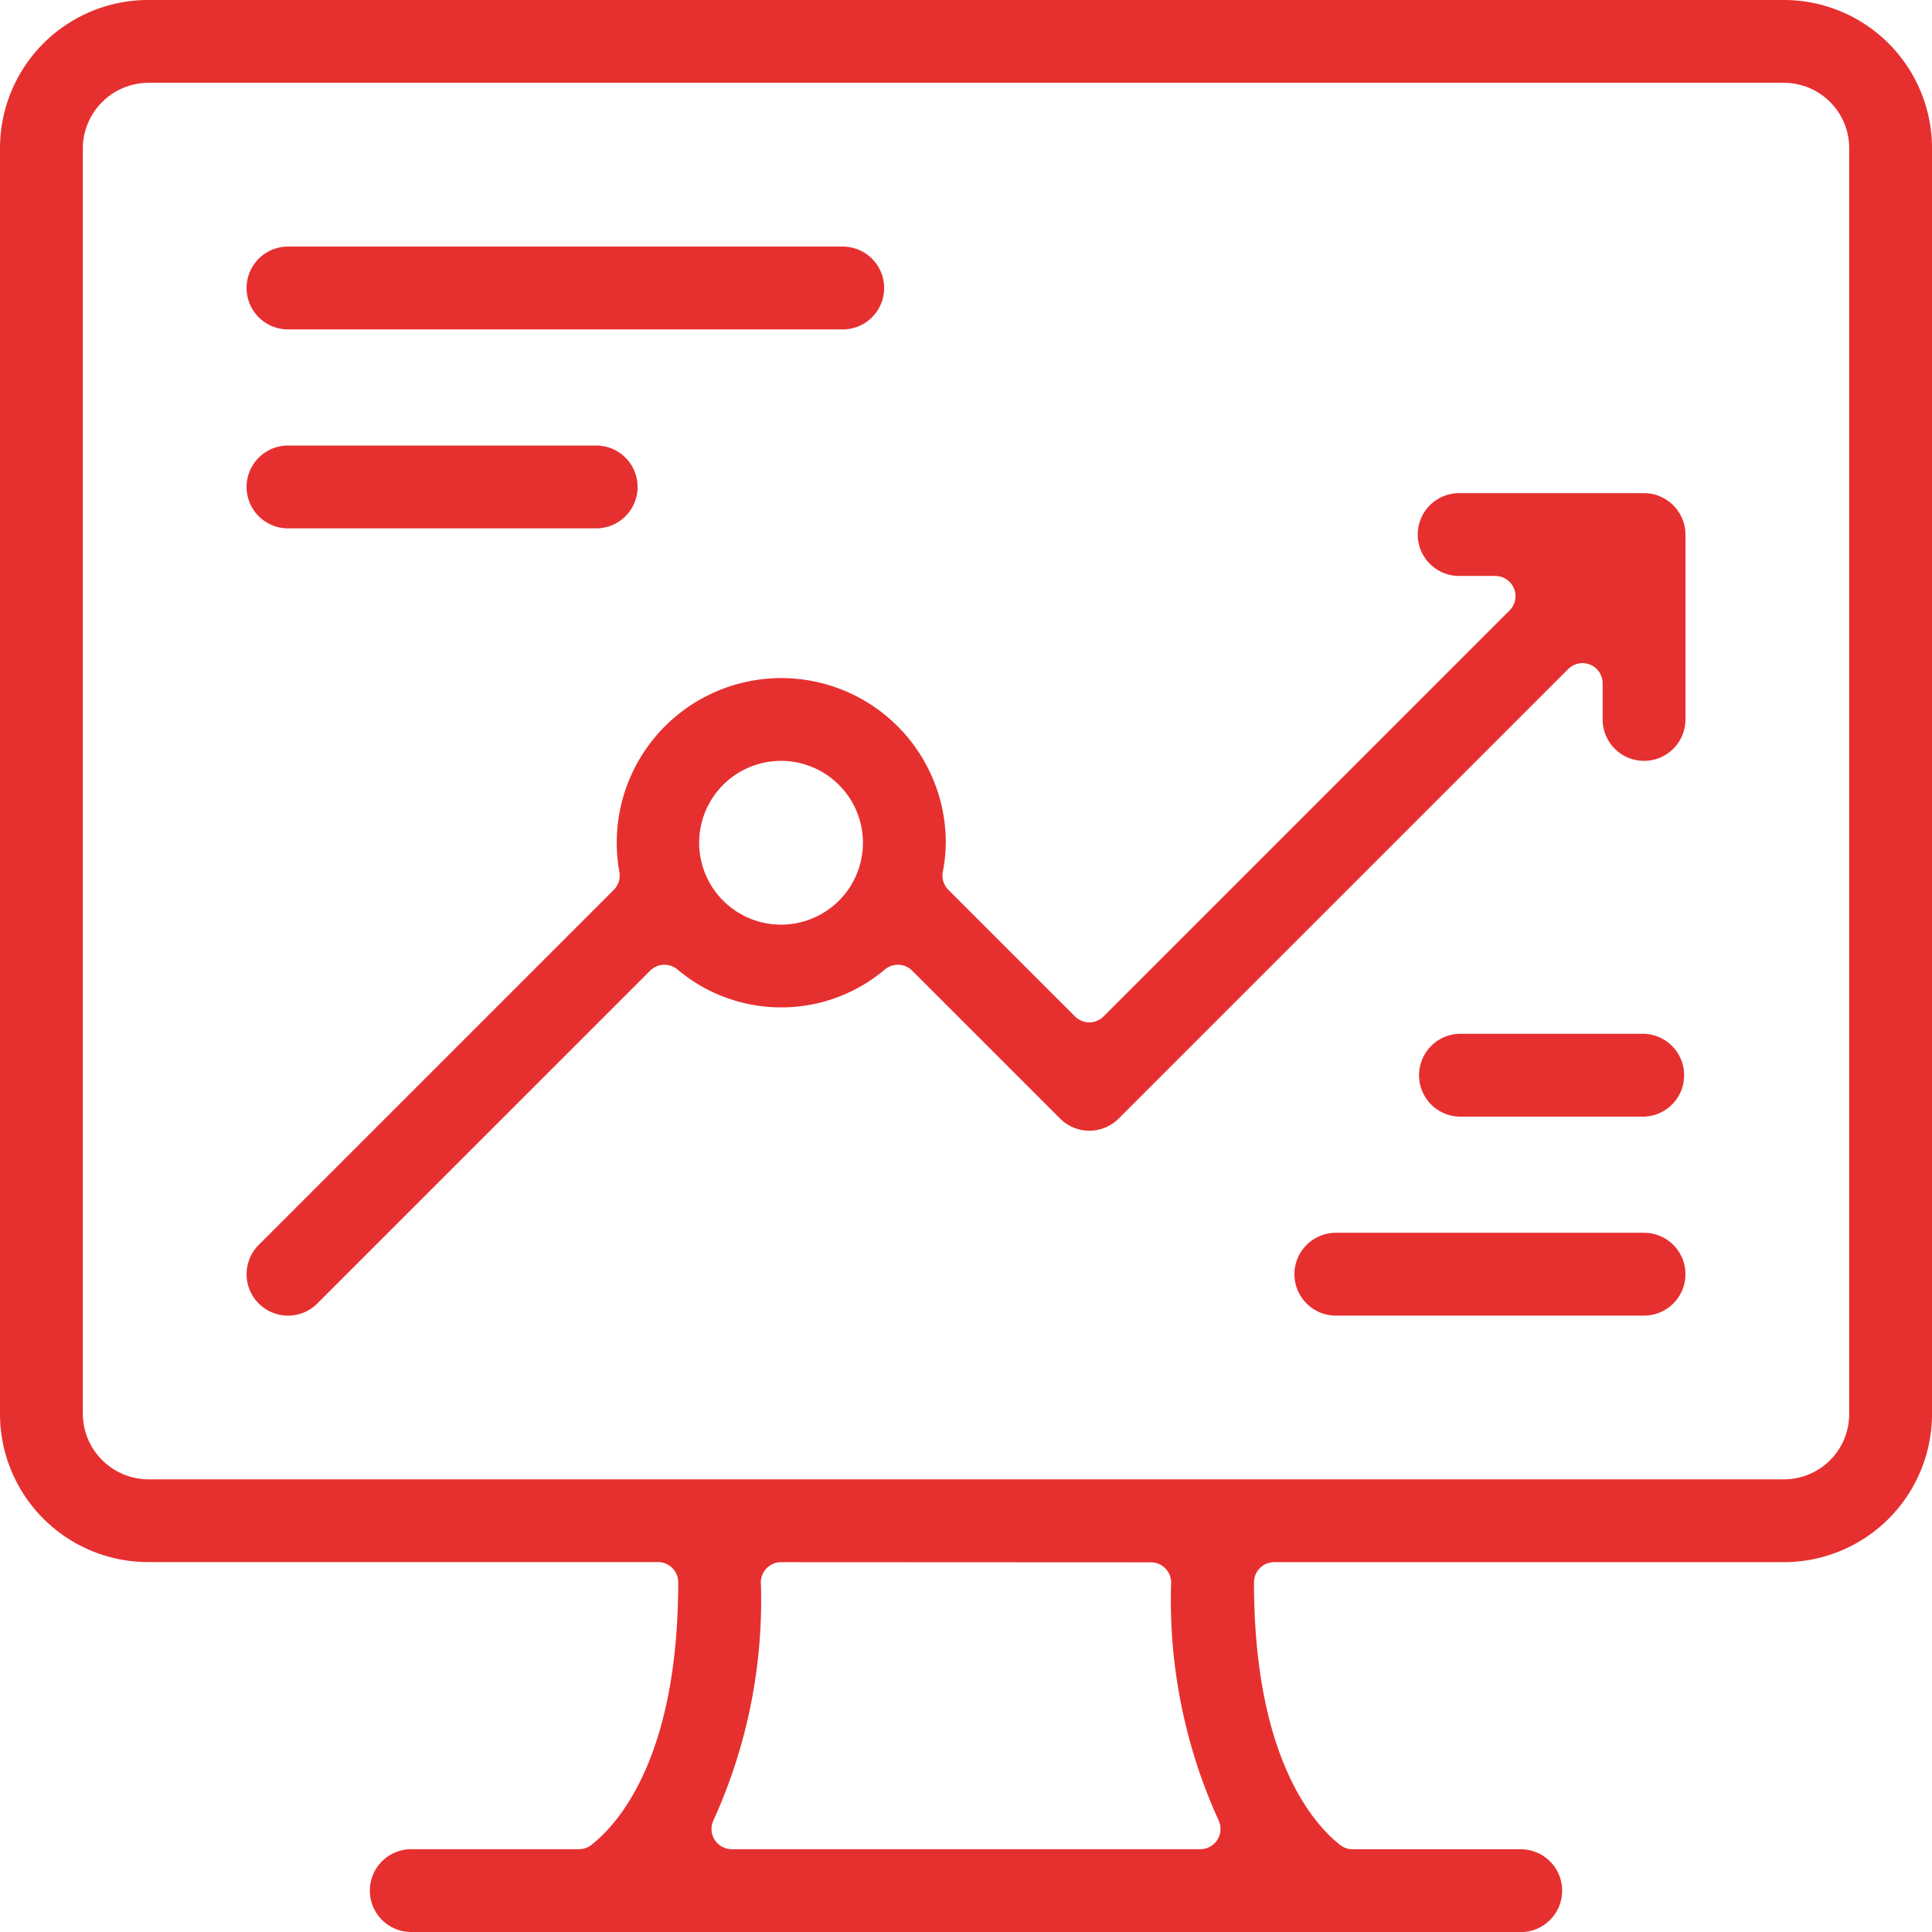
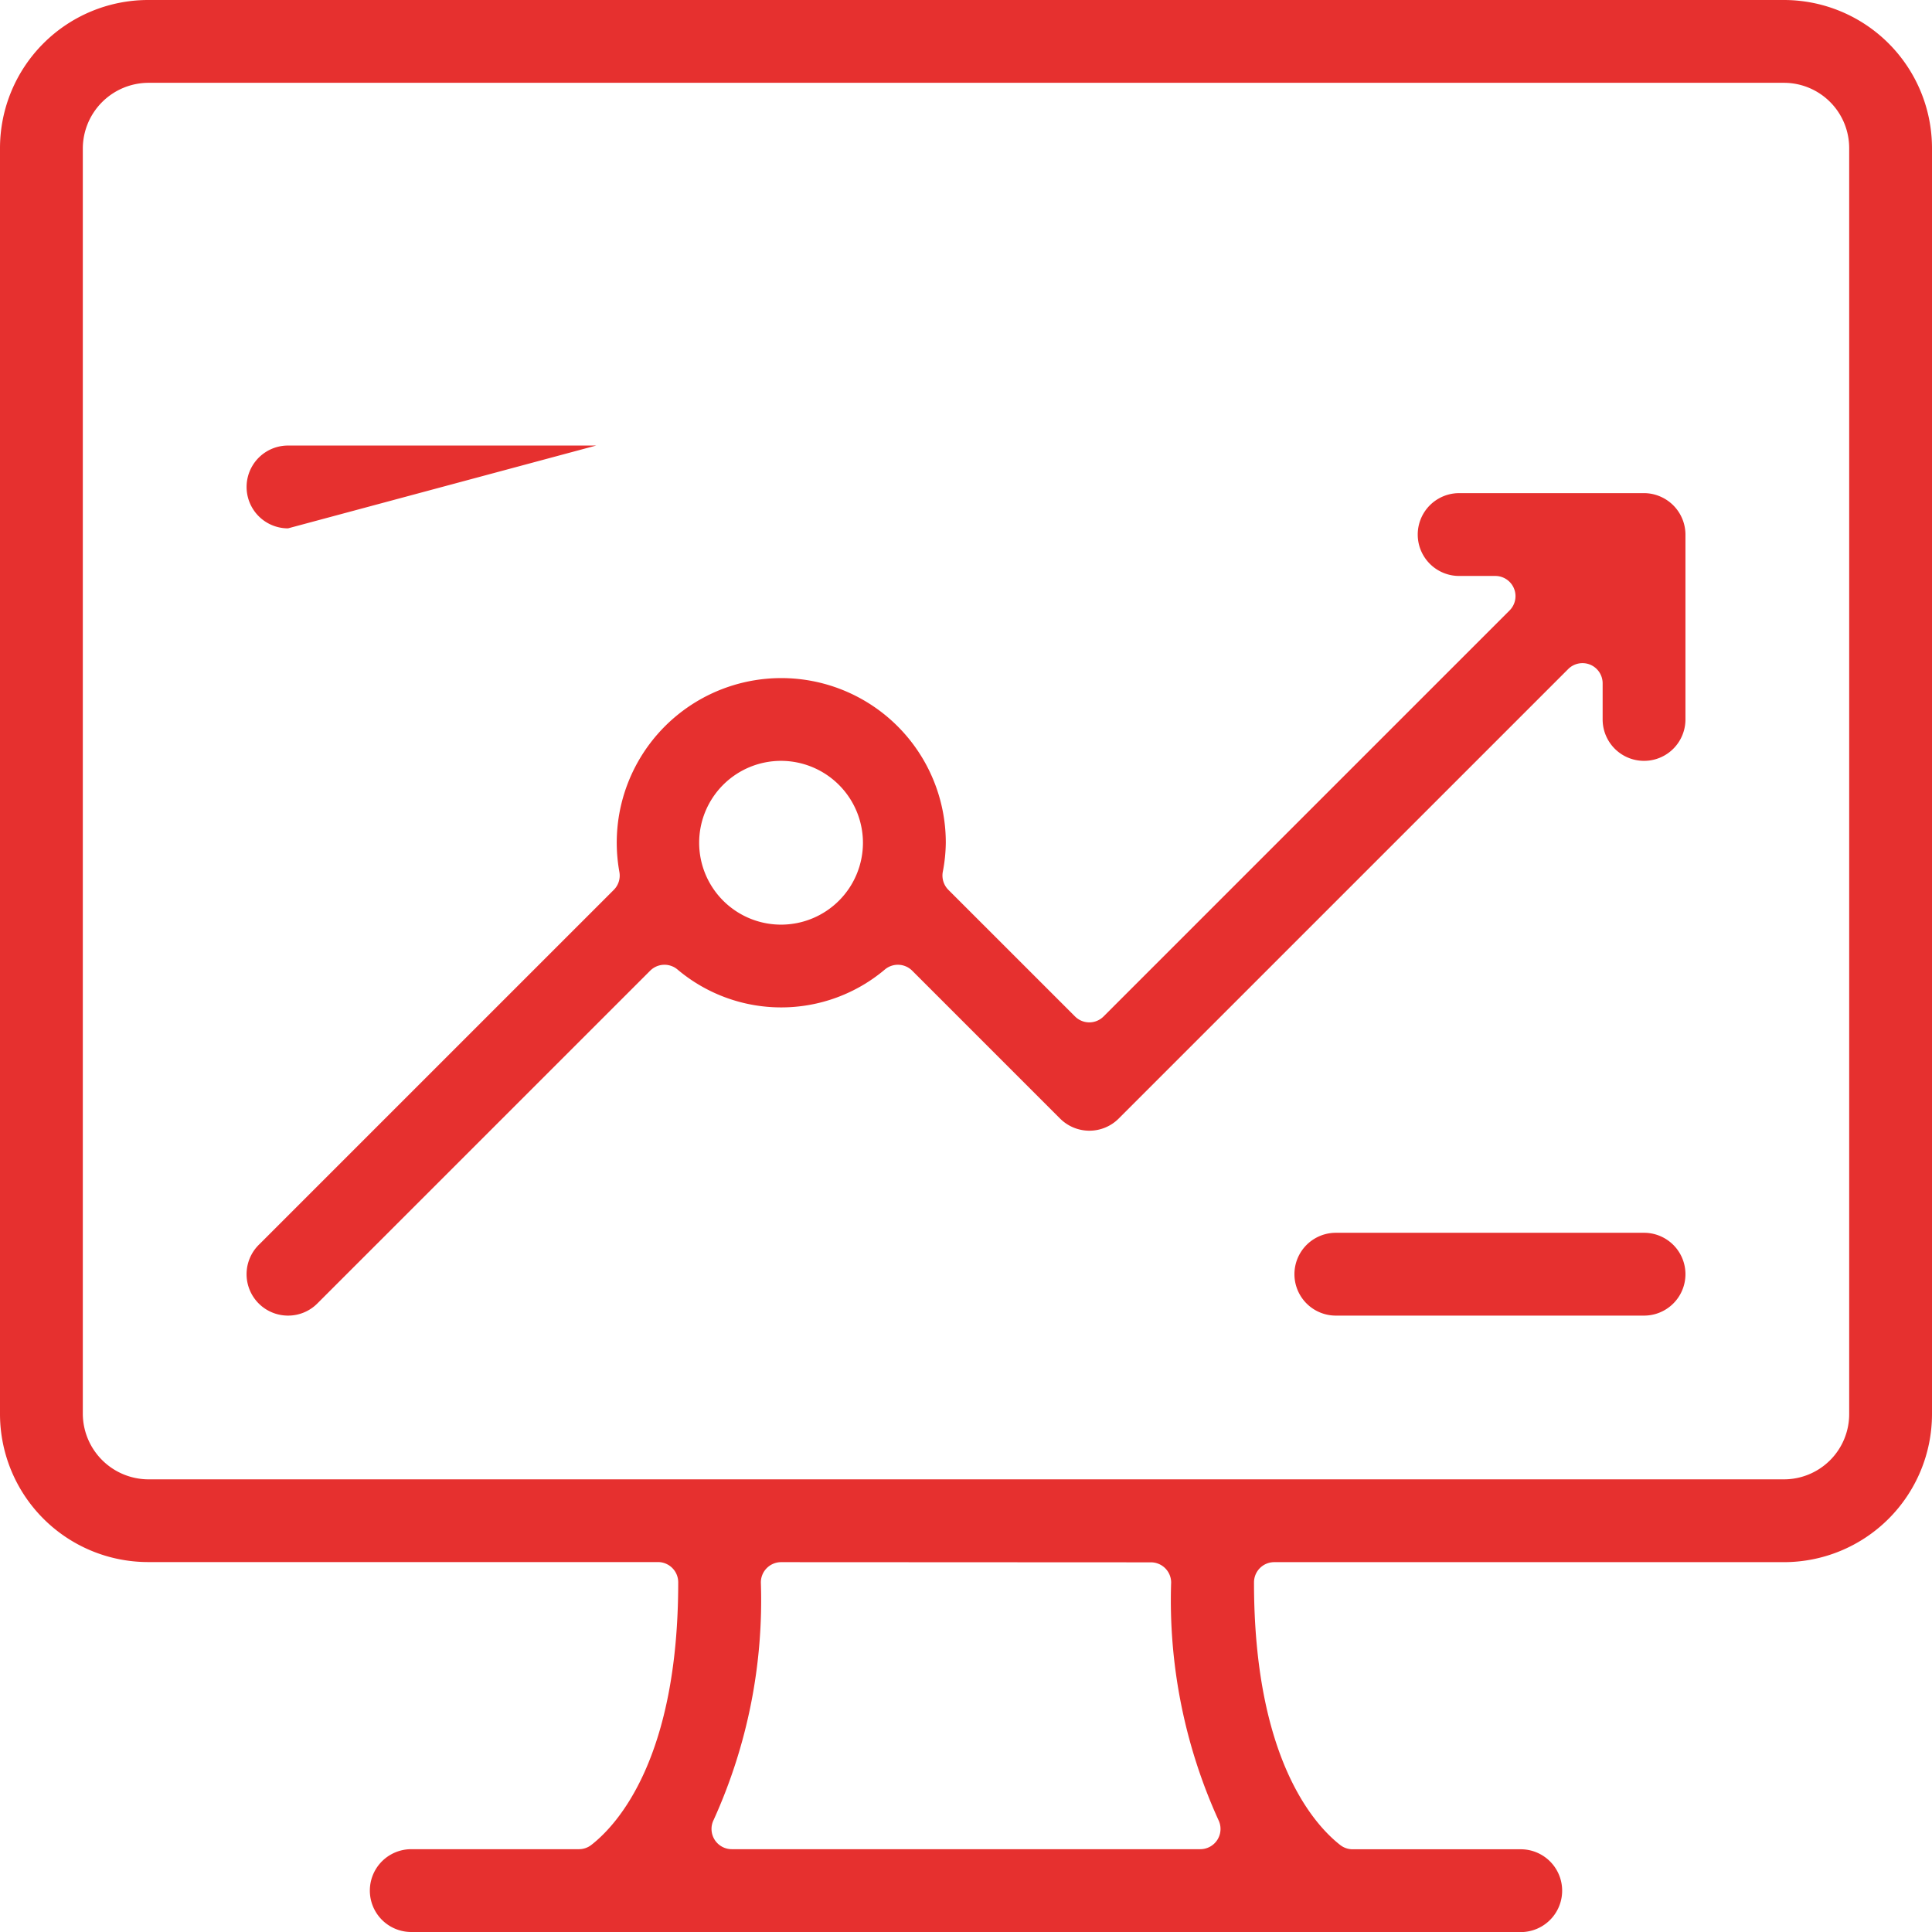
<svg xmlns="http://www.w3.org/2000/svg" width="44" height="44" viewBox="0 0 44 44">
  <g id="Group_261" data-name="Group 261" transform="translate(-261.013 -190.958)">
    <path id="Path_127" data-name="Path 127" d="M270.379,234.958a.943.943,0,0,1,0-1.886H274.2a.457.457,0,0,0,.284-.1c.594-.464,1.975-1.977,1.975-5.978a.461.461,0,0,0-.461-.461H264.383a3.374,3.374,0,0,1-3.37-3.37V194.329a3.375,3.375,0,0,1,3.37-3.371h37.259a3.375,3.375,0,0,1,3.371,3.371v28.836a3.374,3.374,0,0,1-3.371,3.37h-11.61a.461.461,0,0,0-.46.461c0,4.009,1.371,5.516,1.96,5.978a.458.458,0,0,0,.285.1h3.83a.943.943,0,1,1,0,1.886Zm8.423-8.423a.462.462,0,0,0-.461.461,12.1,12.1,0,0,1-1.075,5.409.461.461,0,0,0,.412.667h10.671a.461.461,0,0,0,.412-.667A12.09,12.09,0,0,1,287.685,227a.461.461,0,0,0-.46-.461Zm-14.419-33.691a1.5,1.5,0,0,0-1.484,1.485v28.836a1.5,1.5,0,0,0,1.484,1.484h37.259a1.486,1.486,0,0,0,1.485-1.484V194.329a1.487,1.487,0,0,0-1.485-1.485Z" fill="#e6302f" />
    <path id="Path_128" data-name="Path 128" d="M267.572,220.92a.943.943,0,0,1-.667-1.61l8.087-8.086a.46.46,0,0,0,.127-.408,3.747,3.747,0,1,1,7.434-.665,3.671,3.671,0,0,1-.069.665.463.463,0,0,0,.128.408l2.883,2.882a.459.459,0,0,0,.652,0l9.245-9.245a.46.46,0,0,0-.326-.786h-.822a.943.943,0,0,1,0-1.886h4.211a.927.927,0,0,1,.36.073.946.946,0,0,1,.583.87v4.211a.943.943,0,0,1-1.886,0v-.822a.46.46,0,0,0-.284-.426.461.461,0,0,0-.5.1l-10.238,10.238a.944.944,0,0,1-1.334,0l-3.368-3.368a.461.461,0,0,0-.618-.031,3.662,3.662,0,0,1-4.732,0,.461.461,0,0,0-.618.031l-7.58,7.579A.937.937,0,0,1,267.572,220.92Zm11.23-12.634a1.865,1.865,0,1,0,1.864,1.865A1.868,1.868,0,0,0,278.8,208.286Z" fill="#e6302f" />
-     <path id="Path_129" data-name="Path 129" d="M267.572,198.46a.943.943,0,0,1,0-1.886h12.634a.943.943,0,0,1,0,1.886Z" fill="#e6302f" />
-     <path id="Path_130" data-name="Path 130" d="M267.572,202.991a.943.943,0,0,1,0-1.886h7.019a.943.943,0,0,1,0,1.886Z" fill="#e6302f" />
+     <path id="Path_130" data-name="Path 130" d="M267.572,202.991a.943.943,0,0,1,0-1.886h7.019Z" fill="#e6302f" />
    <path id="Path_131" data-name="Path 131" d="M291.436,220.92a.943.943,0,0,1,0-1.886h7.019a.943.943,0,1,1,0,1.886Z" fill="#e6302f" />
-     <path id="Path_132" data-name="Path 132" d="M294.244,216.389a.944.944,0,0,1,0-1.887h4.211a.944.944,0,0,1,0,1.887Z" fill="#e6302f" />
  </g>
</svg>